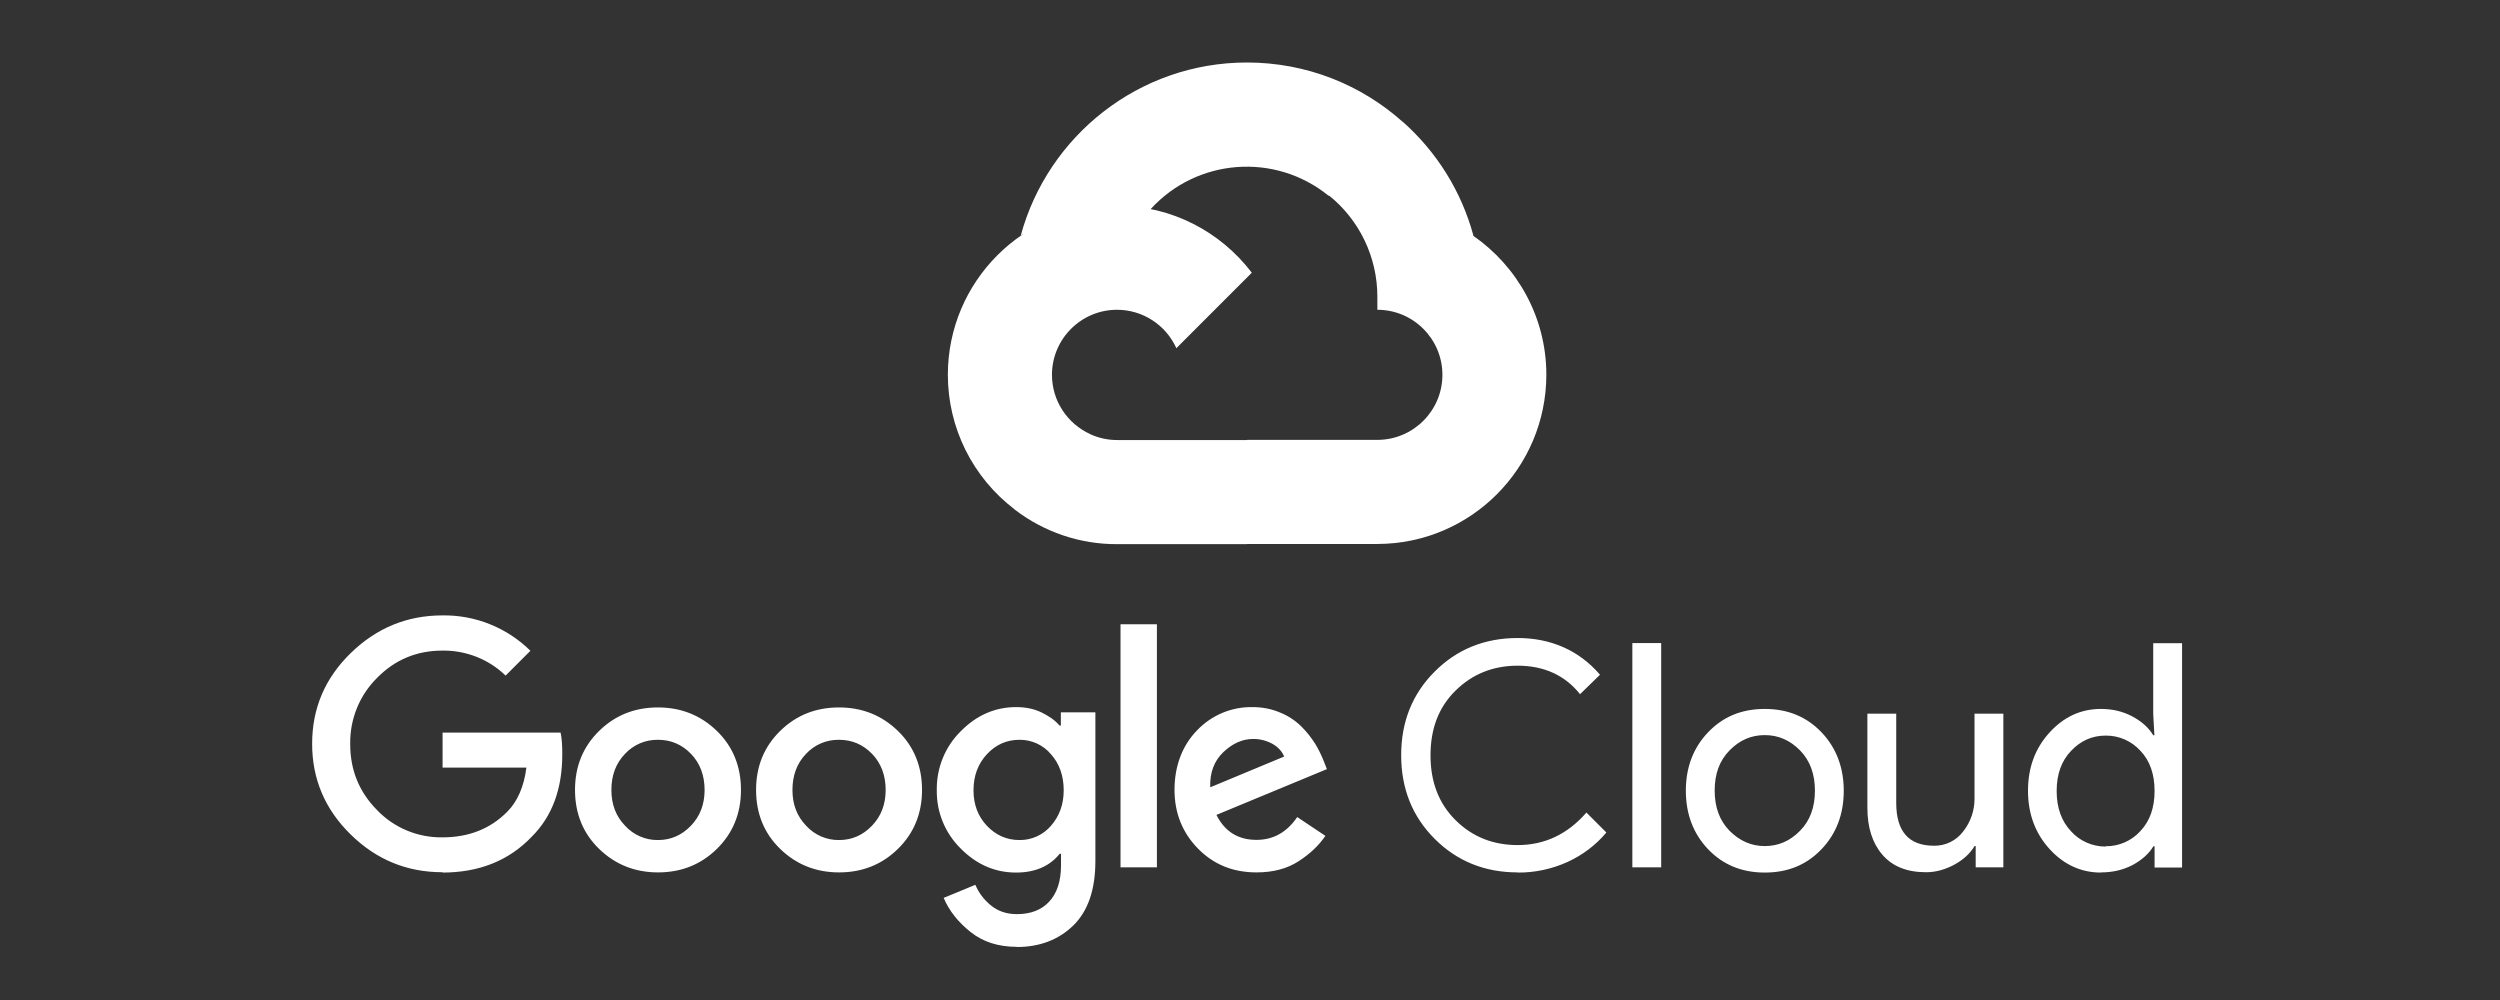
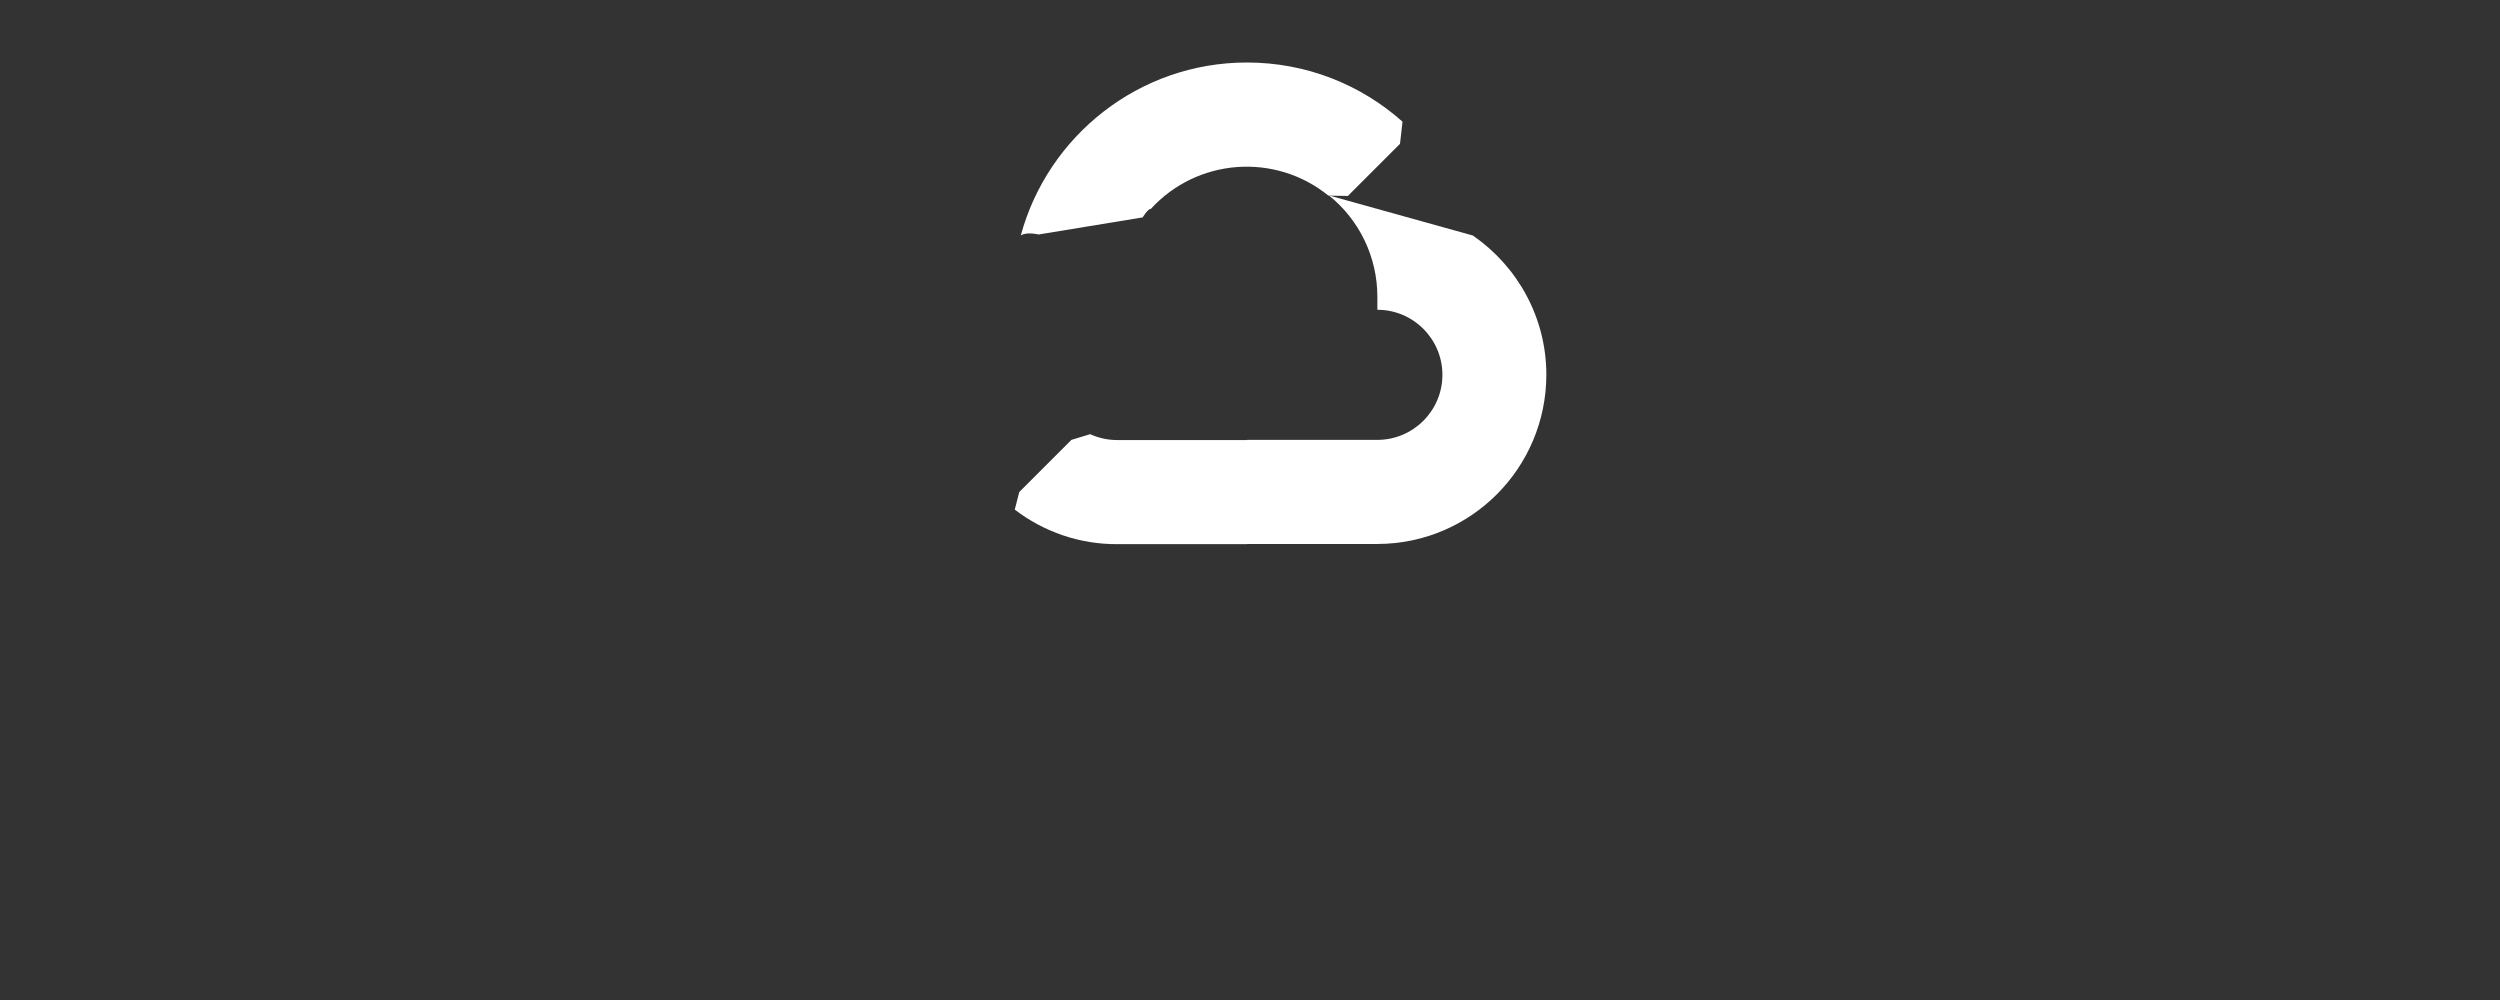
<svg xmlns="http://www.w3.org/2000/svg" width="200" height="80" viewBox="0 0 200 80" fill="none">
  <rect x="0" y="0" width="200" height="80" fill="#333333" stroke="none" />
  <g clip-path="url(#clip0_318_1734)">
    <path d="M106.3 15.649L107.829 15.676L112 11.505L112.201 9.734C108.888 6.784 104.529 5 99.755 5C91.118 5 83.822 10.874 81.662 18.841C82.118 18.519 83.084 18.76 83.084 18.76L91.413 17.392C91.413 17.392 91.842 16.682 92.057 16.722C95.772 12.658 101.995 12.189 106.273 15.649H106.3Z" fill="white" />
-     <path d="M117.874 18.854C116.922 15.327 114.95 12.162 112.214 9.734L106.313 15.636C108.768 17.607 110.189 20.584 110.189 23.736V24.782C113.059 24.782 115.393 27.116 115.393 29.986C115.393 32.856 113.059 35.19 110.189 35.19H99.782L98.736 36.236V42.486L99.782 43.518H110.189C117.659 43.505 123.695 37.456 123.708 29.986C123.708 25.372 121.375 21.295 117.847 18.854H117.861H117.874Z" fill="white" />
+     <path d="M117.874 18.854L106.313 15.636C108.768 17.607 110.189 20.584 110.189 23.736V24.782C113.059 24.782 115.393 27.116 115.393 29.986C115.393 32.856 113.059 35.19 110.189 35.19H99.782L98.736 36.236V42.486L99.782 43.518H110.189C117.659 43.505 123.695 37.456 123.708 29.986C123.708 25.372 121.375 21.295 117.847 18.854H117.861H117.874Z" fill="white" />
    <path d="M89.361 43.532H99.768V35.203H89.361C88.623 35.203 87.886 35.042 87.215 34.734L85.713 35.19L81.542 39.361L81.18 40.769C83.527 42.566 86.397 43.545 89.361 43.532Z" fill="white" />
-     <path d="M89.361 16.454C81.891 16.454 75.828 22.516 75.828 29.986C75.828 34.224 77.813 38.207 81.193 40.769L87.228 34.734C85.364 33.889 84.157 32.038 84.157 29.986C84.157 27.116 86.491 24.782 89.361 24.782C91.413 24.782 93.264 25.989 94.109 27.854L100.144 21.818C97.663 18.559 93.76 16.454 89.361 16.454Z" fill="white" />
-     <path d="M35.392 69.778C32.549 69.778 30.108 68.772 28.056 66.761C26.004 64.749 24.971 62.335 24.971 59.505C24.971 56.675 25.991 54.261 28.056 52.249C30.122 50.238 32.562 49.232 35.392 49.232C38.021 49.191 40.556 50.211 42.433 52.062L40.448 54.047C39.094 52.732 37.27 52.021 35.392 52.048C33.34 52.048 31.597 52.772 30.162 54.234C28.753 55.629 27.989 57.533 28.016 59.518C28.016 61.597 28.727 63.354 30.162 64.803C31.516 66.224 33.421 67.016 35.392 66.989C37.484 66.989 39.215 66.318 40.583 64.937C41.387 64.132 41.924 62.925 42.111 61.41H35.406V58.606H44.847C44.955 59.103 44.982 59.679 44.982 60.35C44.982 63.113 44.177 65.299 42.554 66.922C40.717 68.853 38.329 69.805 35.392 69.805H35.406L35.392 69.778ZM57.347 67.914C56.06 69.175 54.49 69.792 52.64 69.792C50.789 69.792 49.22 69.161 47.932 67.914C46.645 66.667 46.001 65.084 46.001 63.193C46.001 61.302 46.645 59.733 47.932 58.472C49.22 57.212 50.789 56.595 52.64 56.595C54.49 56.595 56.06 57.225 57.347 58.472C58.635 59.72 59.278 61.316 59.278 63.193C59.278 65.071 58.635 66.653 57.347 67.914ZM50.011 66.063C50.682 66.801 51.647 67.217 52.64 67.203C53.659 67.203 54.531 66.828 55.268 66.063C56.006 65.299 56.368 64.347 56.368 63.193C56.368 62.04 56.006 61.061 55.282 60.31C54.557 59.559 53.672 59.183 52.64 59.183C51.634 59.17 50.682 59.572 49.998 60.31C49.273 61.061 48.911 62.026 48.911 63.193C48.911 64.36 49.273 65.299 50.011 66.063ZM71.832 67.914C70.544 69.175 68.975 69.792 67.124 69.792C65.273 69.792 63.704 69.161 62.417 67.914C61.129 66.667 60.486 65.084 60.486 63.193C60.486 61.302 61.129 59.733 62.417 58.472C63.704 57.212 65.273 56.595 67.124 56.595C68.975 56.595 70.544 57.225 71.832 58.472C73.119 59.72 73.763 61.316 73.763 63.193C73.763 65.071 73.119 66.653 71.832 67.914ZM64.496 66.063C65.166 66.801 66.132 67.217 67.124 67.203C68.144 67.203 69.015 66.828 69.753 66.063C70.491 65.299 70.853 64.347 70.853 63.193C70.853 62.04 70.491 61.061 69.766 60.31C69.042 59.559 68.157 59.183 67.124 59.183C66.118 59.17 65.166 59.572 64.482 60.31C63.758 61.061 63.396 62.026 63.396 63.193C63.396 64.36 63.758 65.299 64.496 66.063ZM81.354 75.747C79.879 75.747 78.645 75.358 77.652 74.566C76.66 73.775 75.936 72.876 75.493 71.83L78.028 70.784C78.296 71.415 78.699 71.965 79.275 72.434C79.852 72.903 80.536 73.131 81.354 73.131C82.454 73.131 83.326 72.796 83.942 72.125C84.559 71.455 84.881 70.489 84.881 69.242V68.303H84.774C83.969 69.309 82.789 69.805 81.287 69.805C79.597 69.805 78.122 69.161 76.848 67.874C75.6 66.64 74.916 64.964 74.943 63.207C74.916 61.45 75.6 59.746 76.848 58.513C78.108 57.225 79.597 56.568 81.287 56.568C82.038 56.568 82.722 56.702 83.326 56.997C83.929 57.292 84.412 57.627 84.761 58.043H84.868V56.984H87.631V68.866C87.631 71.173 87.041 72.89 85.86 74.043C84.68 75.183 83.178 75.76 81.341 75.76V75.733L81.354 75.747ZM81.555 67.203C82.521 67.217 83.446 66.801 84.077 66.063C84.747 65.299 85.096 64.36 85.096 63.22C85.096 62.08 84.761 61.101 84.077 60.337C83.46 59.599 82.521 59.17 81.555 59.183C80.536 59.183 79.664 59.572 78.953 60.337C78.243 61.101 77.88 62.067 77.88 63.22C77.88 64.374 78.243 65.312 78.953 66.063C79.664 66.814 80.536 67.203 81.555 67.203ZM92.553 49.943V69.389H89.642V49.943H92.553ZM100.519 69.792C98.642 69.792 97.086 69.161 95.839 67.887C94.591 66.613 93.961 65.044 93.961 63.18C93.961 61.316 94.565 59.653 95.772 58.419C96.925 57.212 98.521 56.541 100.197 56.568C101.002 56.568 101.74 56.715 102.424 57.01C103.054 57.265 103.644 57.654 104.127 58.137C104.529 58.539 104.892 58.995 105.2 59.478C105.455 59.894 105.669 60.323 105.857 60.779L106.152 61.53L97.314 65.192C97.984 66.533 99.058 67.19 100.519 67.19C101.861 67.19 102.947 66.586 103.778 65.366L106.032 66.868C105.522 67.619 104.824 68.29 103.899 68.893C102.974 69.497 101.847 69.792 100.519 69.792ZM96.831 62.979L102.732 60.524C102.558 60.108 102.263 59.773 101.793 59.505C101.324 59.25 100.801 59.116 100.265 59.116C99.406 59.116 98.615 59.465 97.877 60.162C97.14 60.86 96.778 61.798 96.818 62.965H96.845L96.831 62.979ZM121.415 69.792C118.773 69.792 116.56 68.893 114.776 67.109C112.992 65.326 112.094 63.099 112.094 60.417C112.094 57.735 112.992 55.508 114.776 53.725C116.56 51.941 118.773 51.042 121.415 51.042C124.057 51.042 126.323 52.021 128 53.979L126.404 55.535C125.197 54.02 123.52 53.255 121.415 53.255C119.457 53.255 117.807 53.912 116.452 55.24C115.098 56.568 114.441 58.285 114.441 60.43C114.441 62.576 115.111 64.293 116.452 65.621C117.794 66.948 119.443 67.606 121.415 67.606C123.574 67.606 125.411 66.734 126.914 65.004L128.51 66.6C127.665 67.606 126.618 68.397 125.425 68.947C124.164 69.523 122.783 69.819 121.401 69.805H121.415V69.792ZM132.895 69.389H130.588V51.445H132.895V69.389ZM136.65 58.58C137.844 57.332 139.333 56.715 141.184 56.715C143.034 56.715 144.536 57.346 145.717 58.58C146.897 59.813 147.5 61.396 147.5 63.26C147.5 65.124 146.91 66.694 145.717 67.941C144.523 69.188 143.034 69.805 141.184 69.805C139.333 69.805 137.831 69.175 136.65 67.941C135.47 66.707 134.867 65.124 134.867 63.26C134.867 61.396 135.457 59.827 136.65 58.58ZM138.367 66.466C139.172 67.27 140.097 67.686 141.184 67.686C142.27 67.686 143.195 67.284 144 66.466C144.805 65.648 145.194 64.588 145.194 63.247C145.194 61.906 144.791 60.833 144 60.028C143.209 59.223 142.27 58.808 141.184 58.808C140.097 58.808 139.172 59.21 138.367 60.028C137.562 60.846 137.173 61.906 137.173 63.247C137.173 64.588 137.576 65.661 138.367 66.466ZM160.255 69.389H158.055V67.686H157.962C157.613 68.276 157.076 68.772 156.366 69.161C155.655 69.55 154.89 69.778 154.086 69.778C152.543 69.778 151.39 69.309 150.585 68.37C149.78 67.431 149.391 66.184 149.391 64.615V57.091H151.698V64.226C151.698 66.519 152.704 67.659 154.729 67.659C155.641 67.673 156.513 67.244 157.063 66.506C157.653 65.755 157.975 64.816 157.962 63.85V57.091H160.268V69.376L160.255 69.389ZM168.074 69.805C166.491 69.805 165.11 69.175 163.97 67.928C162.83 66.68 162.24 65.124 162.24 63.26C162.24 61.396 162.817 59.854 163.97 58.593C165.123 57.332 166.491 56.715 168.074 56.715C169.013 56.715 169.844 56.917 170.595 57.319C171.346 57.721 171.896 58.218 172.258 58.821H172.352L172.258 57.118V51.458H174.565V69.403H172.366V67.7H172.272C171.91 68.303 171.346 68.799 170.609 69.202C169.858 69.591 169.026 69.792 168.087 69.792L168.074 69.805ZM168.449 67.7C169.509 67.713 170.515 67.27 171.226 66.493C171.99 65.688 172.366 64.615 172.366 63.274C172.366 61.932 171.99 60.846 171.226 60.055C170.515 59.277 169.509 58.834 168.449 58.848C167.377 58.848 166.465 59.25 165.687 60.068C164.909 60.886 164.533 61.946 164.533 63.287C164.533 64.628 164.922 65.701 165.687 66.506C166.384 67.284 167.39 67.726 168.449 67.726V67.7Z" fill="white" />
  </g>
  <defs>
    <clipPath id="clip0_318_1734">
      <rect width="149.607" height="70.76" fill="white" transform="translate(24.971 5)" />
    </clipPath>
  </defs>
</svg>